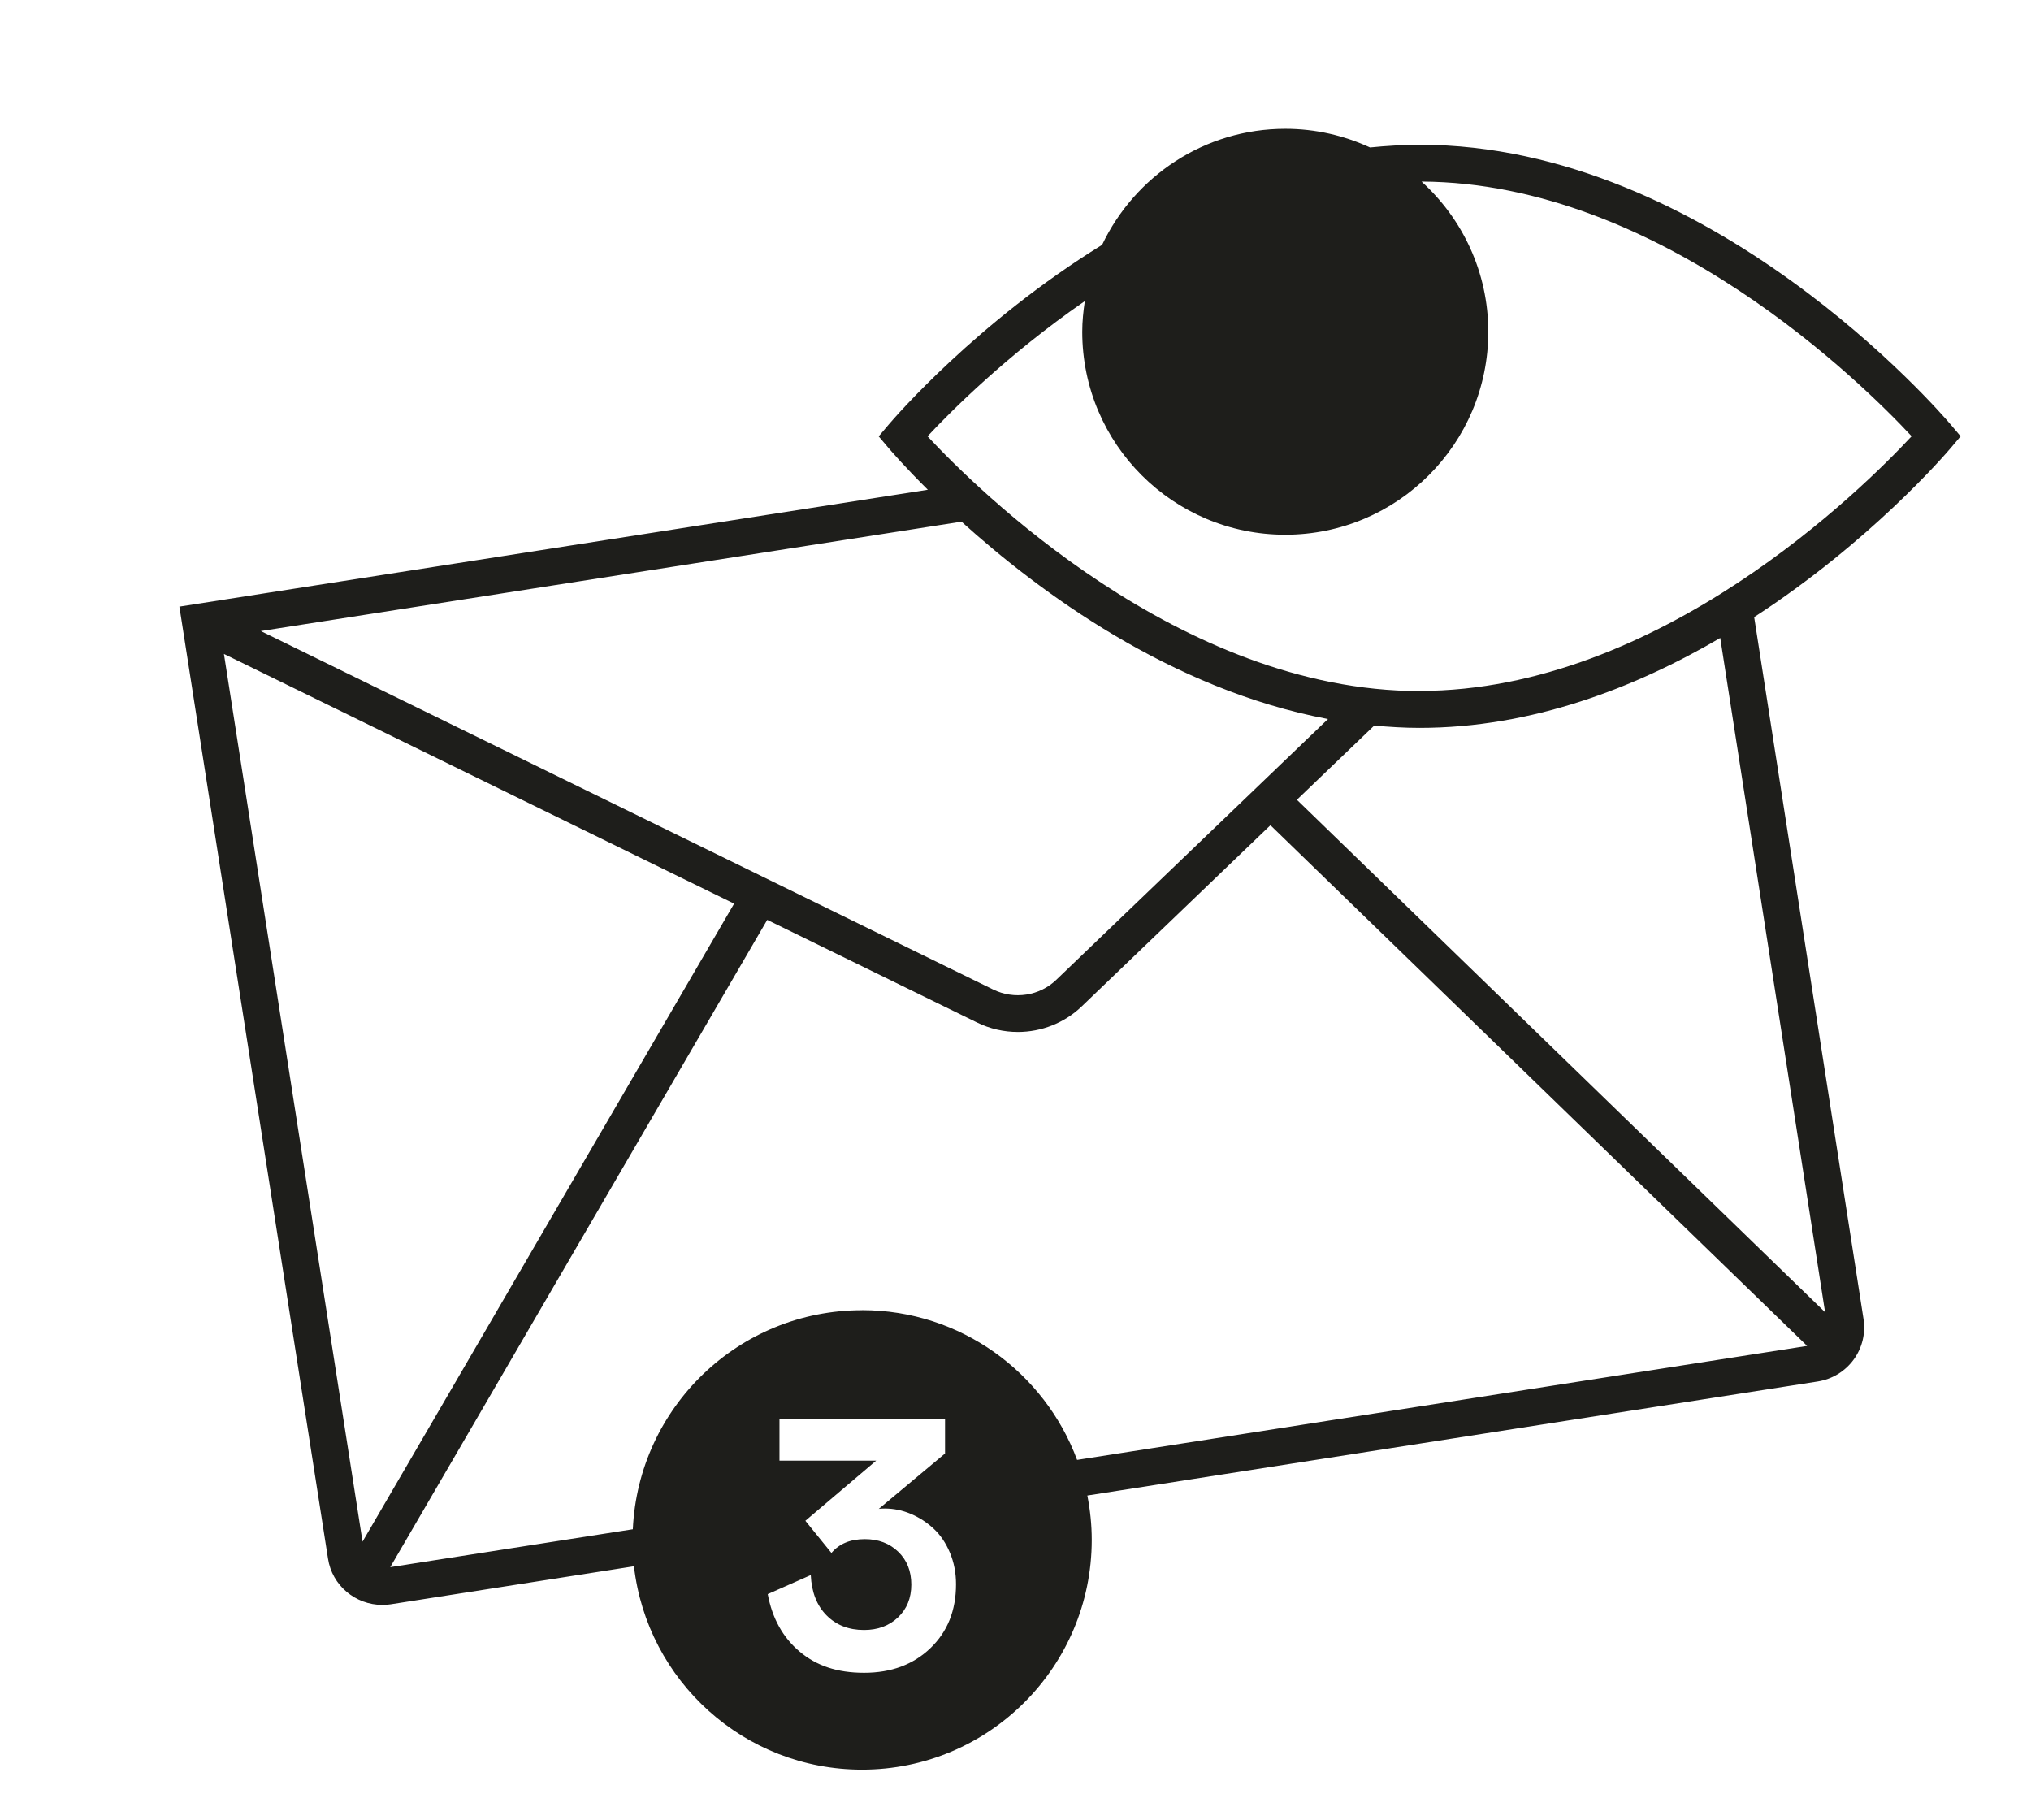
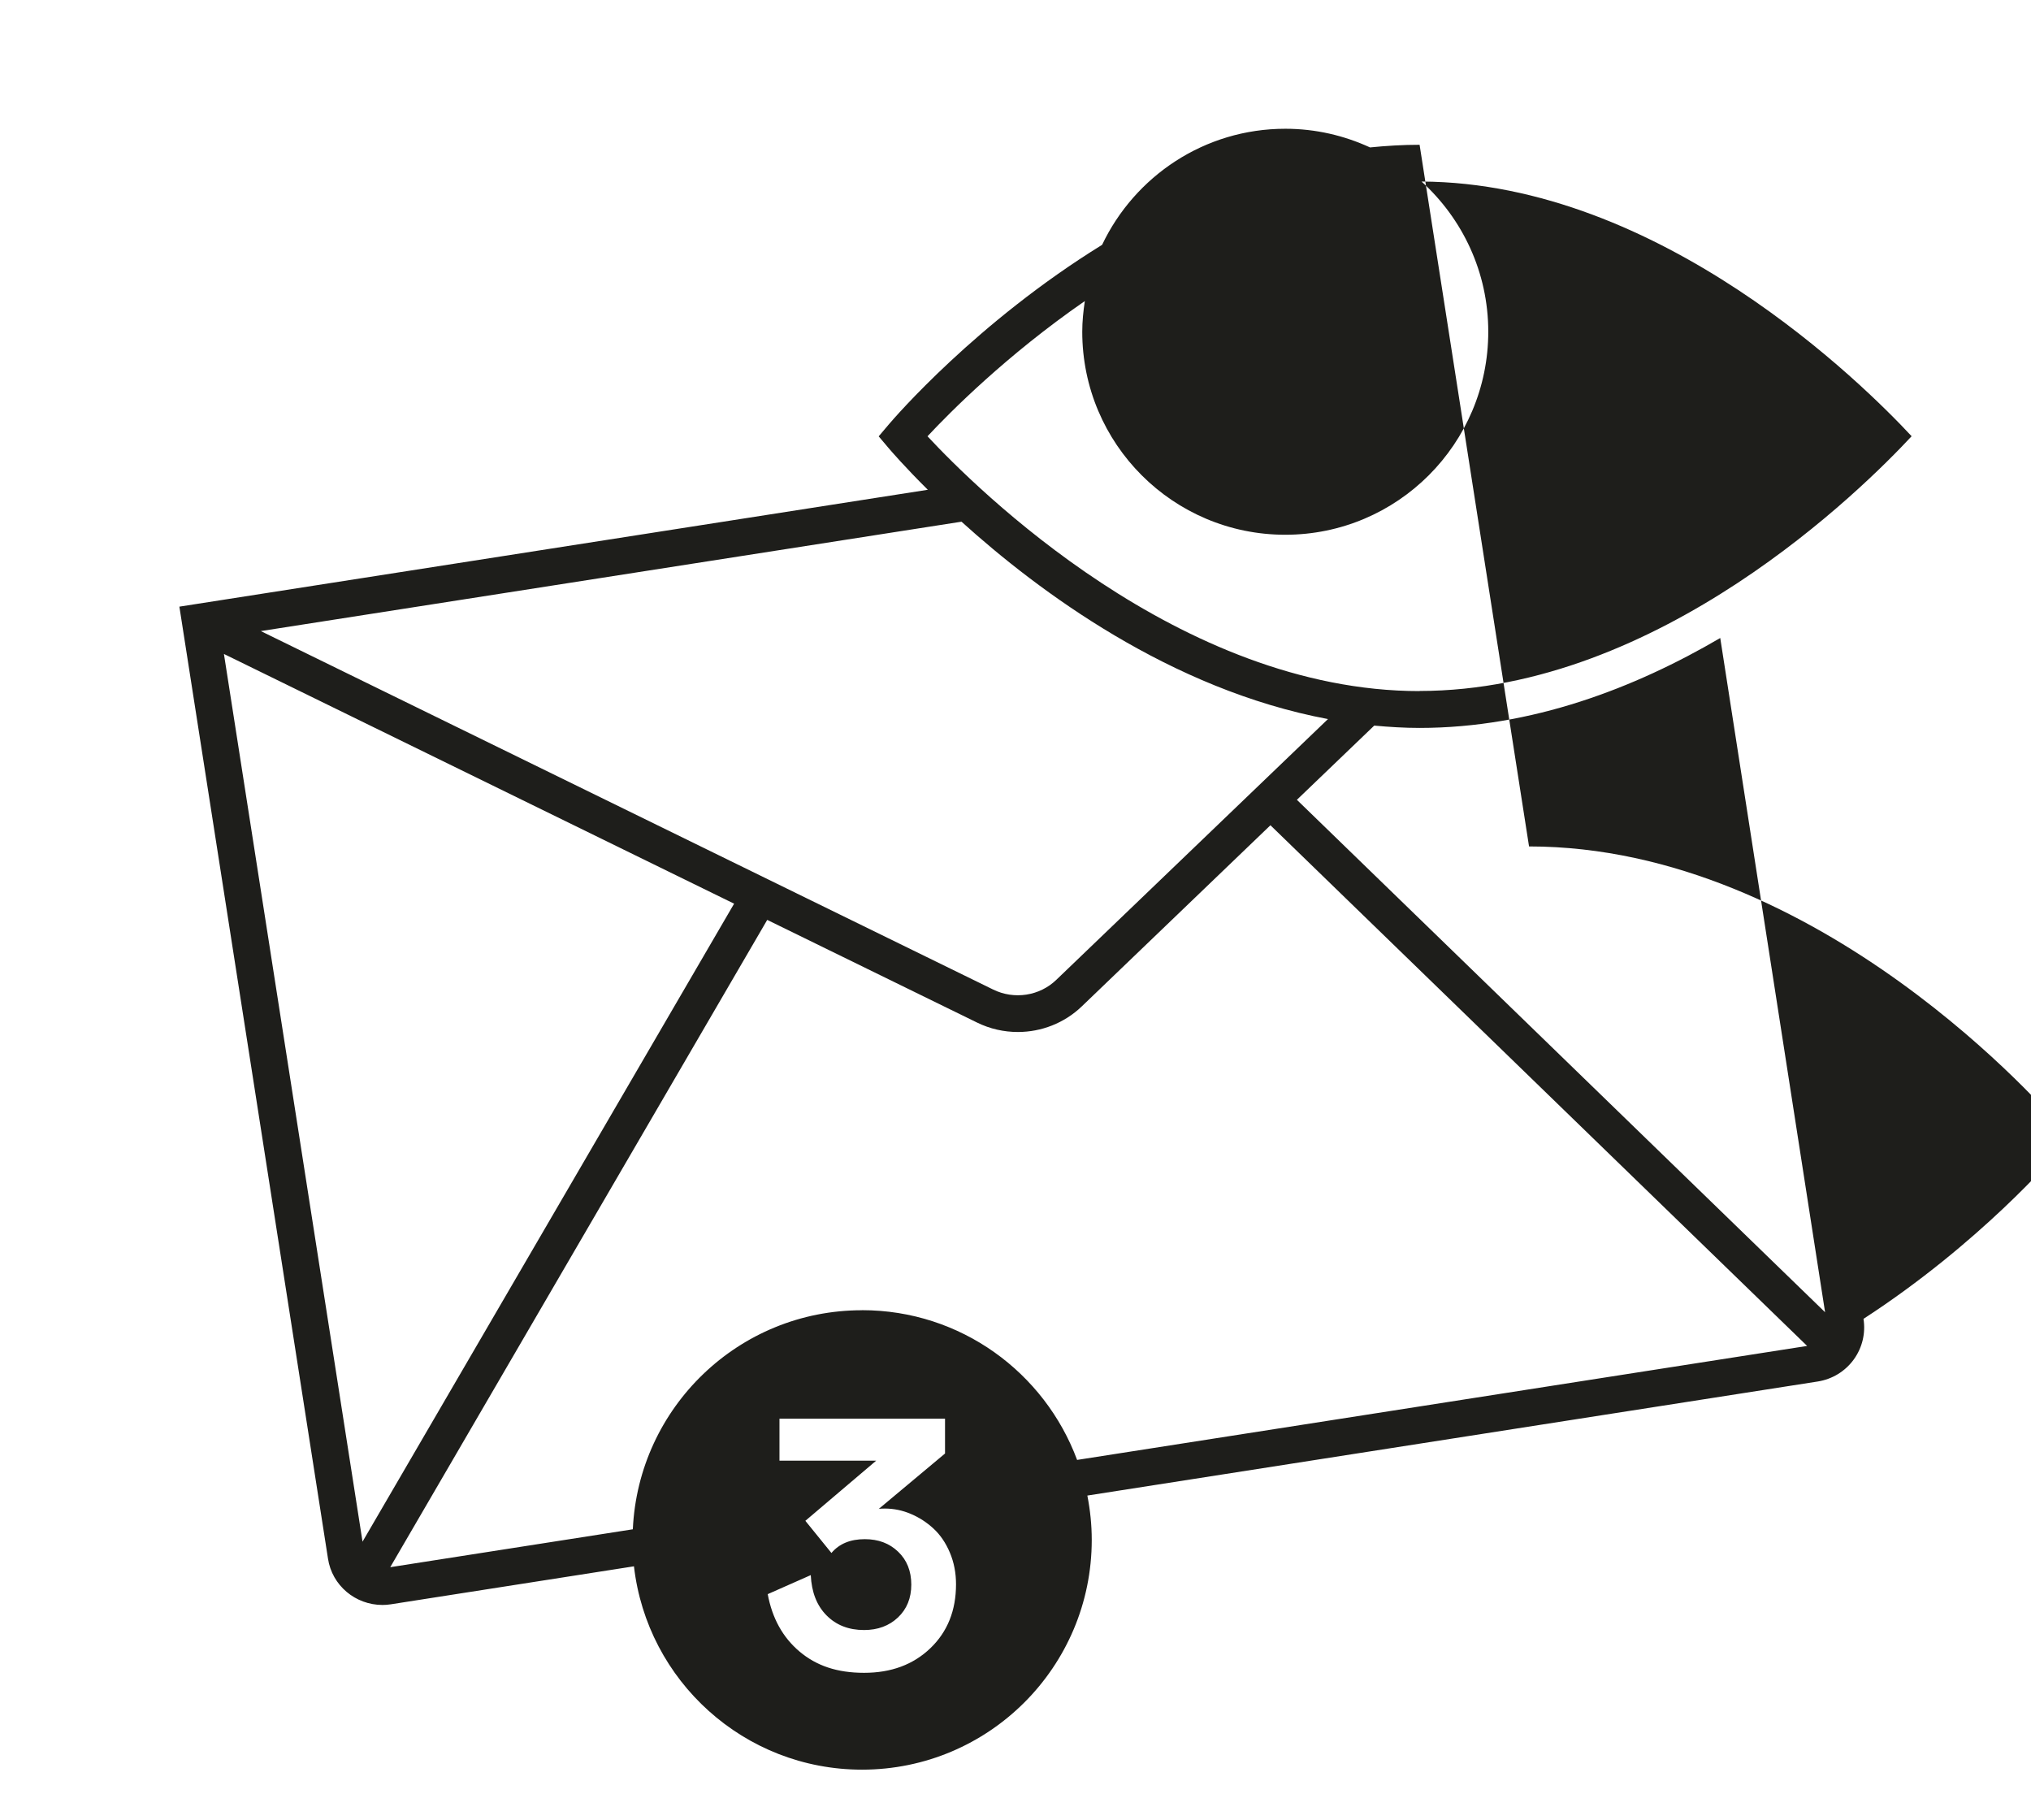
<svg xmlns="http://www.w3.org/2000/svg" id="Calque_1" viewBox="0 0 323.25 289.63">
  <defs>
    <style>.cls-1{fill:#1e1e1b;}</style>
  </defs>
-   <path class="cls-1" d="M225.94,23.04c-2.67,0-5.3.16-7.89.42-4.11-1.89-8.66-2.97-13.48-2.97-12.88,0-23.97,7.56-29.16,18.47-19.99,12.34-33.05,27.52-33.96,28.59l-1.6,1.89,1.6,1.89c.35.41,2.53,2.95,6.22,6.61l-119.12,18.6,23.65,151.48c.64,4.3,4.38,7.39,8.67,7.39.43,0,.86-.03,1.31-.1l38.72-6.05c2.09,18.21,17.53,32.36,36.3,32.36,20.19,0,36.56-16.37,36.56-36.56,0-2.42-.25-4.77-.7-7.06l116.25-18.15c2.32-.37,4.35-1.61,5.73-3.5,1.36-1.88,1.91-4.18,1.55-6.47l-17.4-111.67c18.47-11.99,30.4-25.87,31.26-26.89l1.6-1.89-1.6-1.89c-1.54-1.82-38.24-44.51-84.49-44.51ZM211.36,114.43l-43.24,41.5c-2.66,2.57-6.71,3.19-10.06,1.54l-116.55-57.04,111.52-17.41c12.28,11.11,33.29,26.71,58.32,31.41ZM35.64,104.07l81.2,39.74-59.14,101.53-22.06-141.27ZM148.08,262.29c-2.73,2.62-6.24,3.92-10.55,3.92s-7.6-1.13-10.27-3.38c-2.67-2.25-4.36-5.3-5.07-9.14l6.85-3.03c.13,2.71.96,4.84,2.5,6.4,1.54,1.56,3.53,2.34,5.98,2.34,2.19,0,3.99-.67,5.4-2,1.41-1.34,2.12-3.08,2.12-5.23s-.7-3.9-2.09-5.23c-1.39-1.34-3.16-2-5.31-2-2.3,0-4.07.73-5.31,2.2l-4.15-5.12,11.27-9.57h-15.39v-6.68h26.35v5.54l-10.55,8.82c.11-.04.44-.06.97-.06,1.41,0,2.79.28,4.13.85,1.35.57,2.55,1.35,3.63,2.35,1.08,1,1.94,2.27,2.59,3.81.65,1.54.98,3.22.98,5.04,0,4.17-1.36,7.57-4.09,10.18ZM137.19,208.51c-19.62,0-35.58,15.46-36.47,34.86l-38.61,6.03,60-103.01,33.38,16.33c2.07,1.02,4.3,1.51,6.51,1.51,3.73,0,7.41-1.41,10.19-4.09l30.01-28.81,85.42,82.86-116.19,18.14c-5.17-13.91-18.53-23.83-34.23-23.83ZM290.49,208.84l-84.08-81.56,12.31-11.81c2.38.22,4.78.37,7.21.37,17.88,0,34.31-6.38,47.86-14.31l16.69,107.32ZM225.94,109.98c-38.16,0-70.66-32.31-78.32-40.55,3.58-3.84,12.6-12.92,25.04-21.52-.24,1.6-.41,3.22-.41,4.88,0,17.85,14.47,32.31,32.31,32.31s32.31-14.47,32.31-32.31c0-9.48-4.11-17.99-10.62-23.9,38.02.18,70.36,32.32,78,40.53-7.66,8.24-40.11,40.54-78.32,40.54Z" />
+   <path class="cls-1" d="M225.94,23.04c-2.67,0-5.3.16-7.89.42-4.11-1.89-8.66-2.97-13.48-2.97-12.88,0-23.97,7.56-29.16,18.47-19.99,12.34-33.05,27.52-33.96,28.59l-1.6,1.89,1.6,1.89c.35.41,2.53,2.95,6.22,6.61l-119.12,18.6,23.65,151.48c.64,4.3,4.38,7.39,8.67,7.39.43,0,.86-.03,1.31-.1l38.72-6.05c2.09,18.21,17.53,32.36,36.3,32.36,20.19,0,36.56-16.37,36.56-36.56,0-2.42-.25-4.77-.7-7.06l116.25-18.15c2.32-.37,4.35-1.61,5.73-3.5,1.36-1.88,1.91-4.18,1.55-6.47c18.47-11.99,30.4-25.87,31.26-26.89l1.6-1.89-1.6-1.89c-1.54-1.82-38.24-44.51-84.49-44.51ZM211.36,114.43l-43.24,41.5c-2.66,2.57-6.71,3.19-10.06,1.54l-116.55-57.04,111.52-17.41c12.28,11.11,33.29,26.71,58.32,31.41ZM35.64,104.07l81.2,39.74-59.14,101.53-22.06-141.27ZM148.08,262.29c-2.73,2.62-6.24,3.92-10.55,3.92s-7.6-1.13-10.27-3.38c-2.67-2.25-4.36-5.3-5.07-9.14l6.85-3.03c.13,2.71.96,4.84,2.5,6.4,1.54,1.56,3.53,2.34,5.98,2.34,2.19,0,3.99-.67,5.4-2,1.41-1.34,2.12-3.08,2.12-5.23s-.7-3.9-2.09-5.23c-1.39-1.34-3.16-2-5.31-2-2.3,0-4.07.73-5.31,2.2l-4.15-5.12,11.27-9.57h-15.39v-6.68h26.35v5.54l-10.55,8.82c.11-.04.44-.06.97-.06,1.41,0,2.79.28,4.13.85,1.35.57,2.55,1.35,3.63,2.35,1.08,1,1.94,2.27,2.59,3.81.65,1.54.98,3.22.98,5.04,0,4.17-1.36,7.57-4.09,10.18ZM137.19,208.51c-19.62,0-35.58,15.46-36.47,34.86l-38.61,6.03,60-103.01,33.38,16.33c2.07,1.02,4.3,1.51,6.51,1.51,3.73,0,7.41-1.41,10.19-4.09l30.01-28.81,85.42,82.86-116.19,18.14c-5.17-13.91-18.53-23.83-34.23-23.83ZM290.49,208.84l-84.08-81.56,12.31-11.81c2.38.22,4.78.37,7.21.37,17.88,0,34.31-6.38,47.86-14.31l16.69,107.32ZM225.94,109.98c-38.16,0-70.66-32.31-78.32-40.55,3.58-3.84,12.6-12.92,25.04-21.52-.24,1.6-.41,3.22-.41,4.88,0,17.85,14.47,32.31,32.31,32.31s32.31-14.47,32.31-32.31c0-9.48-4.11-17.99-10.62-23.9,38.02.18,70.36,32.32,78,40.53-7.66,8.24-40.11,40.54-78.32,40.54Z" />
</svg>